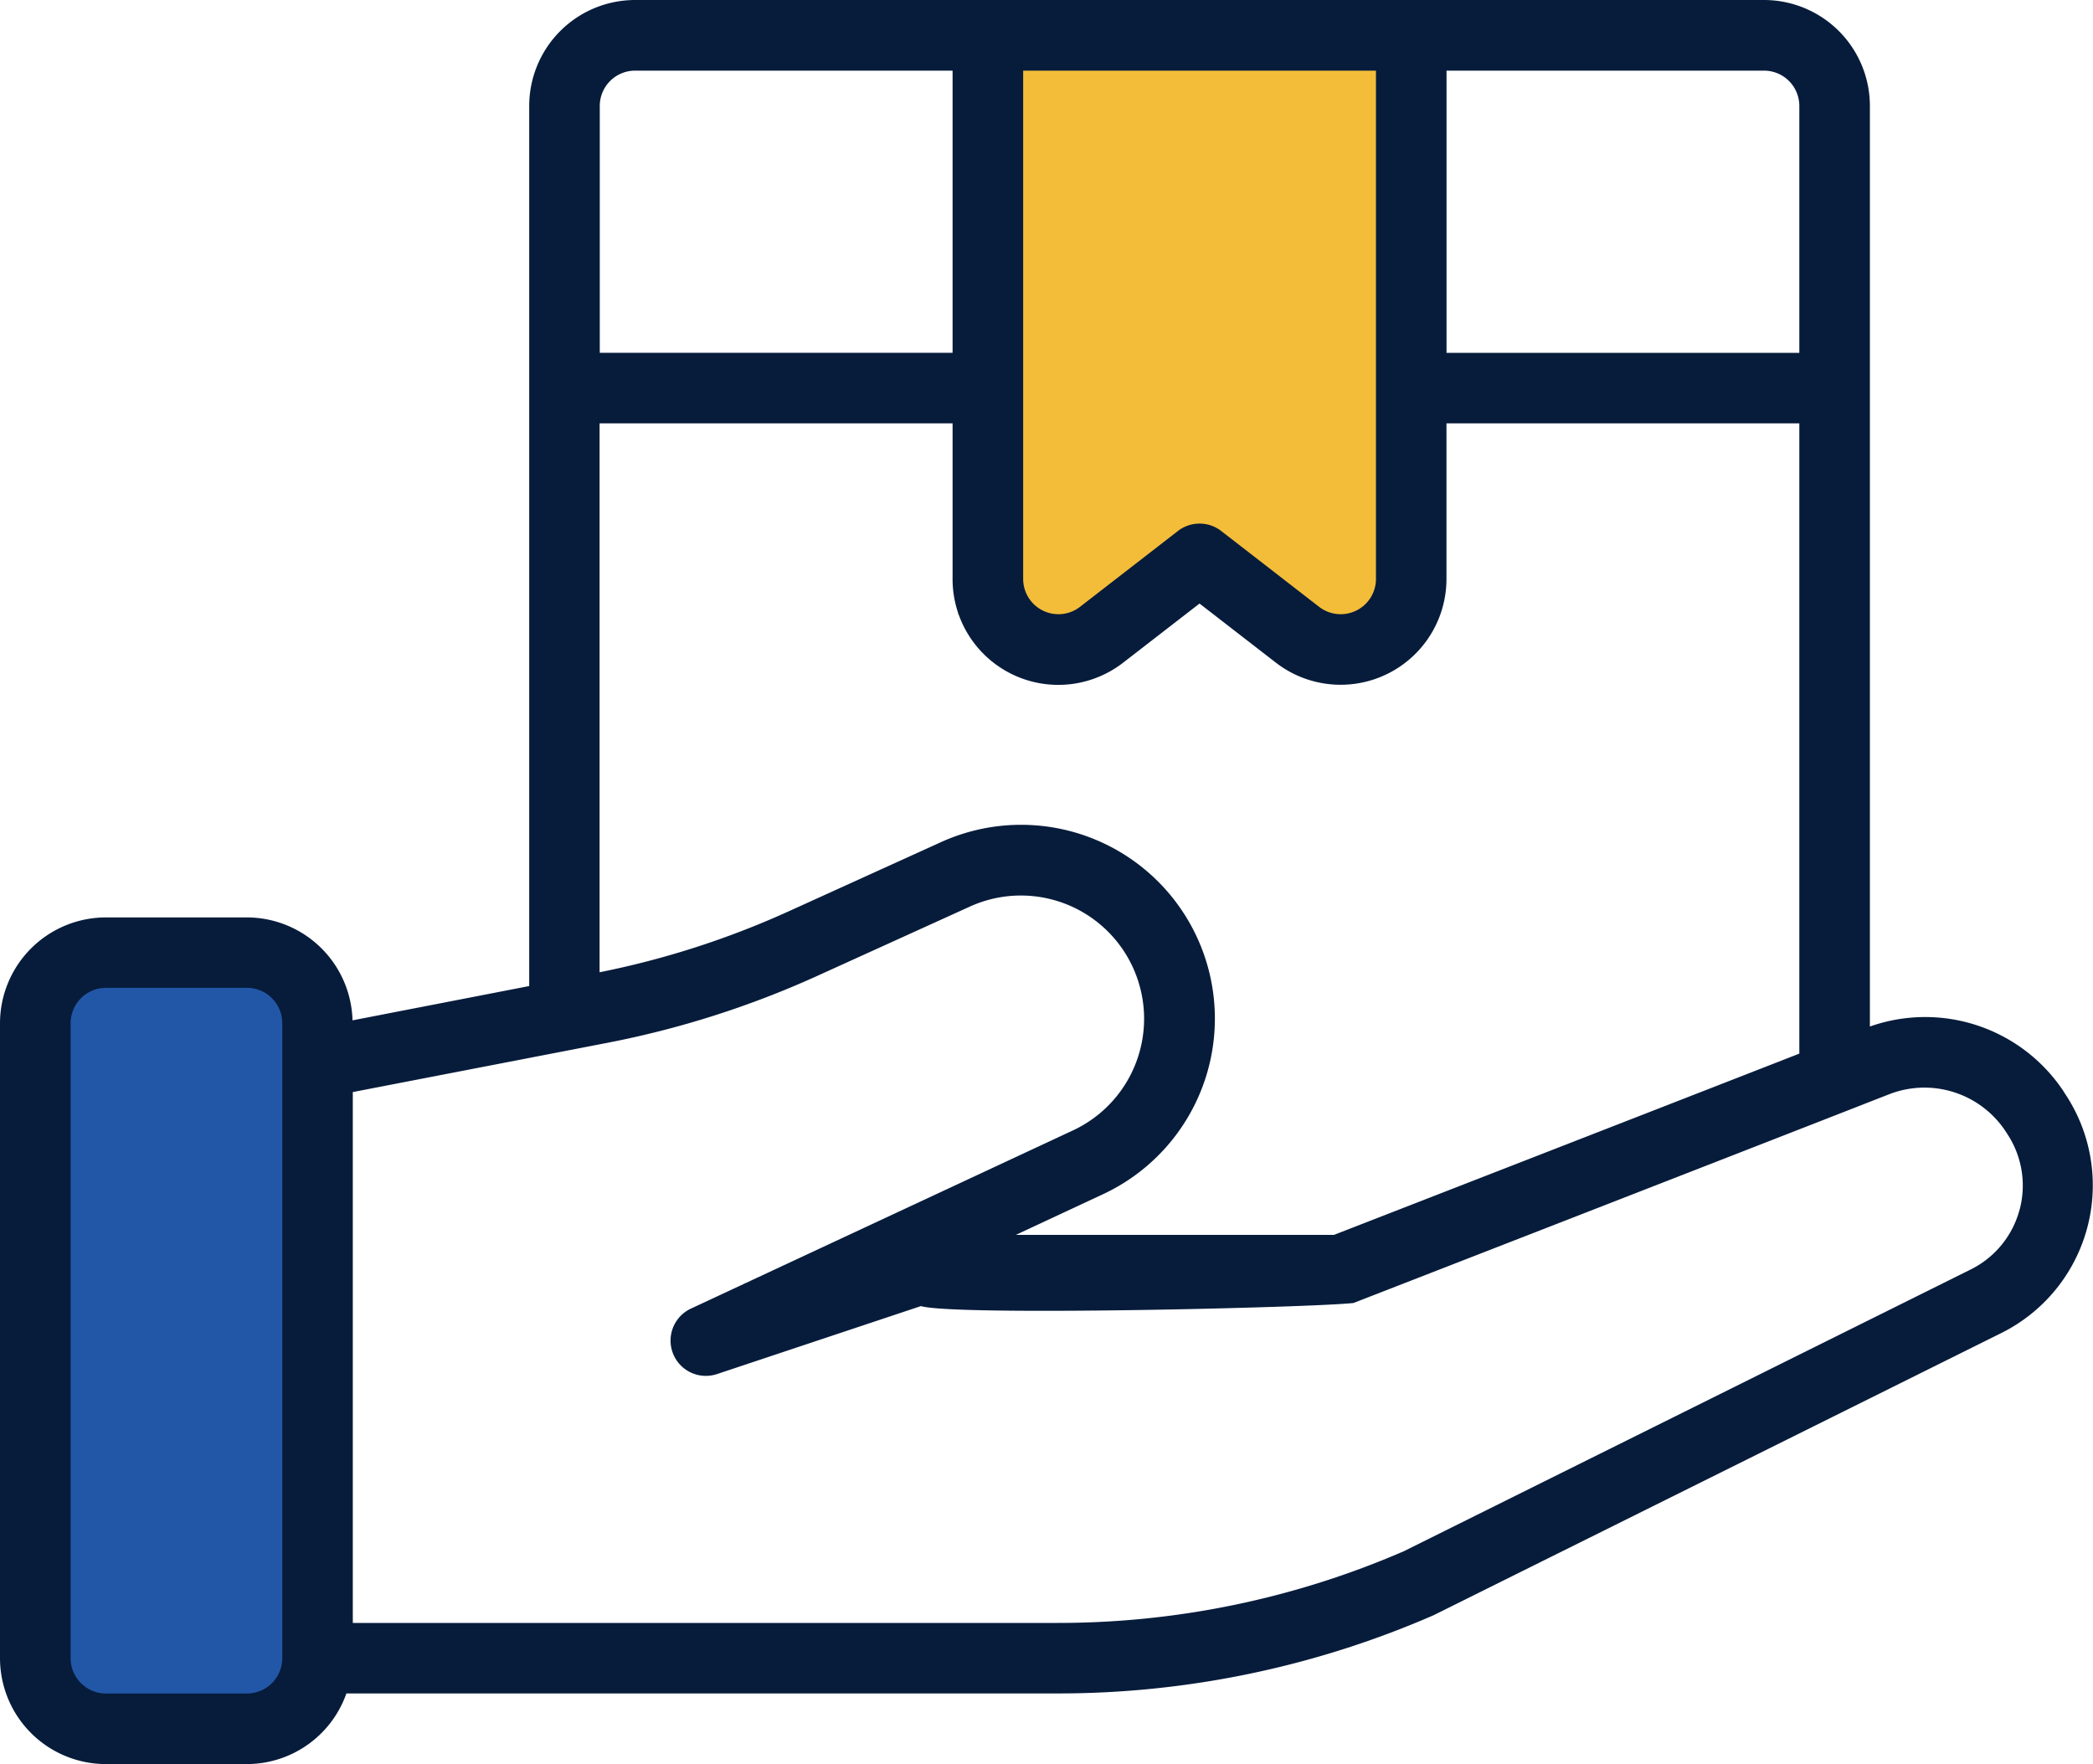
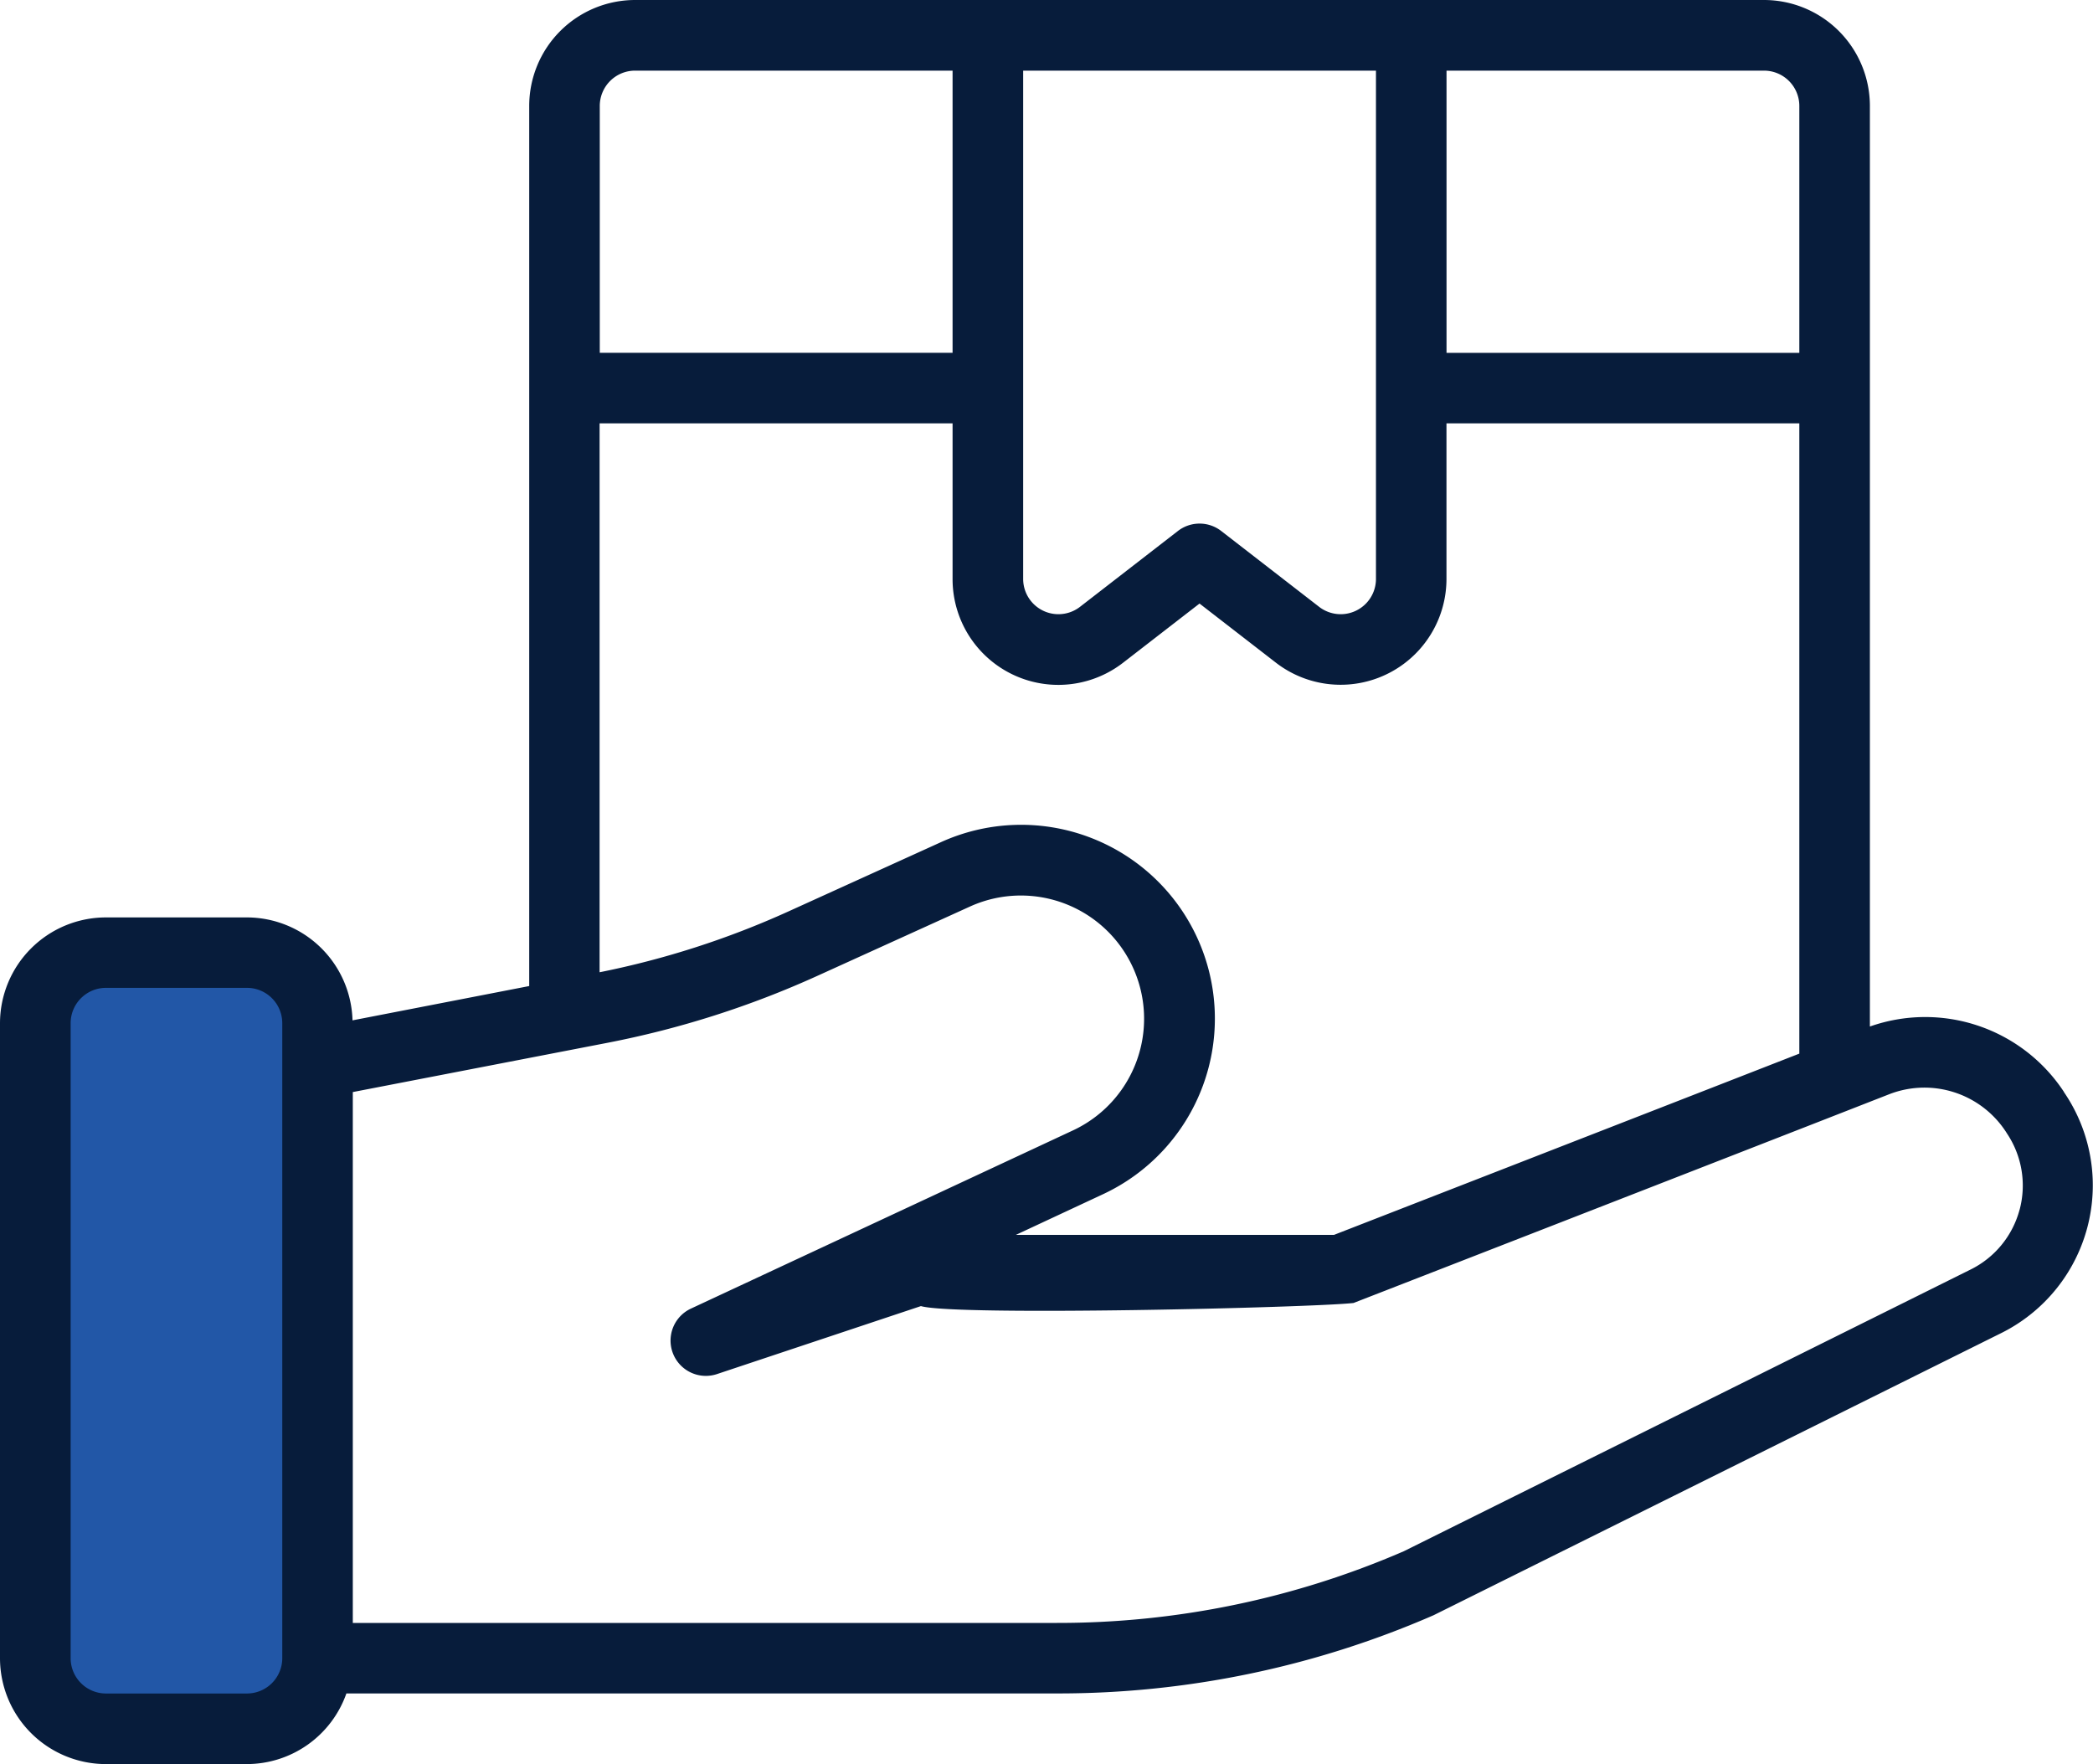
<svg xmlns="http://www.w3.org/2000/svg" width="80" height="67.427" viewBox="0 0 80 67.427">
  <g transform="translate(-886.225 -1483.82)">
    <rect width="11" height="28" transform="translate(888 1521.067)" fill="#2257a7" />
-     <path d="M15258.734-1645.424v20.729l3.555,1.433,5.64-3.859,6.252,3.859,2.942-3.087v-20.4h-18.389" transform="translate(-14335.89 3132)" fill="#f4bd39" />
    <path d="M80.89,48.736a6.346,6.346,0,0,0-7.418-2.5v-35.2A4.05,4.05,0,0,0,69.427,7H26.274a4.05,4.05,0,0,0-4.046,4.046V44.689L15.474,46a4.044,4.044,0,0,0-4.034-3.934H6.046A4.05,4.05,0,0,0,2,46.107V70.381a4.05,4.05,0,0,0,4.046,4.046H11.44a4.039,4.039,0,0,0,3.8-2.7H42.4A35.906,35.906,0,0,0,56.76,68.753c.022-.009.043-.019.065-.03l21.7-10.786a6.307,6.307,0,0,0,2.361-9.2ZM52.991,54.2H40.829l3.3-1.54a7.406,7.406,0,0,0-6.2-13.454l-5.8,2.634a33.243,33.243,0,0,1-7.211,2.322V23.182H38.41v5.946a4.042,4.042,0,0,0,6.521,3.2l2.918-2.259,2.918,2.259a4.046,4.046,0,0,0,6.521-3.2V23.182H70.775V47.272c-6.566,2.563-16.173,6.3-17.784,6.927ZM70.775,11.046v9.44H57.29V9.7H69.427A1.35,1.35,0,0,1,70.775,11.046ZM54.593,9.7V29.128a1.348,1.348,0,0,1-2.173,1.066l-3.744-2.9a1.352,1.352,0,0,0-1.651,0l-3.744,2.9a1.348,1.348,0,0,1-2.173-1.066V9.7H54.593Zm-28.319,0H38.41V20.485H24.925v-9.44A1.35,1.35,0,0,1,26.274,9.7ZM11.44,71.729H6.046A1.35,1.35,0,0,1,4.7,70.381V46.107a1.35,1.35,0,0,1,1.349-1.349H11.44a1.35,1.35,0,0,1,1.349,1.349V70.381A1.35,1.35,0,0,1,11.44,71.729Zm67.753-18.49a3.577,3.577,0,0,1-1.865,2.282L55.657,66.292A33.222,33.222,0,0,1,42.4,69.032H15.485V48.741l9.726-1.881a35.942,35.942,0,0,0,8.04-2.565l5.8-2.634a4.709,4.709,0,0,1,3.94,8.555L28.4,57.022a1.349,1.349,0,0,0,1,2.5l7.8-2.6c1.318.385,14.918.061,16.535-.119,0,0,13.67-5.316,20.486-7.983a3.716,3.716,0,0,1,4.495,1.51,3.579,3.579,0,0,1,.479,2.908Z" transform="translate(884.225 1476.82)" fill="#071c3b" />
  </g>
</svg>